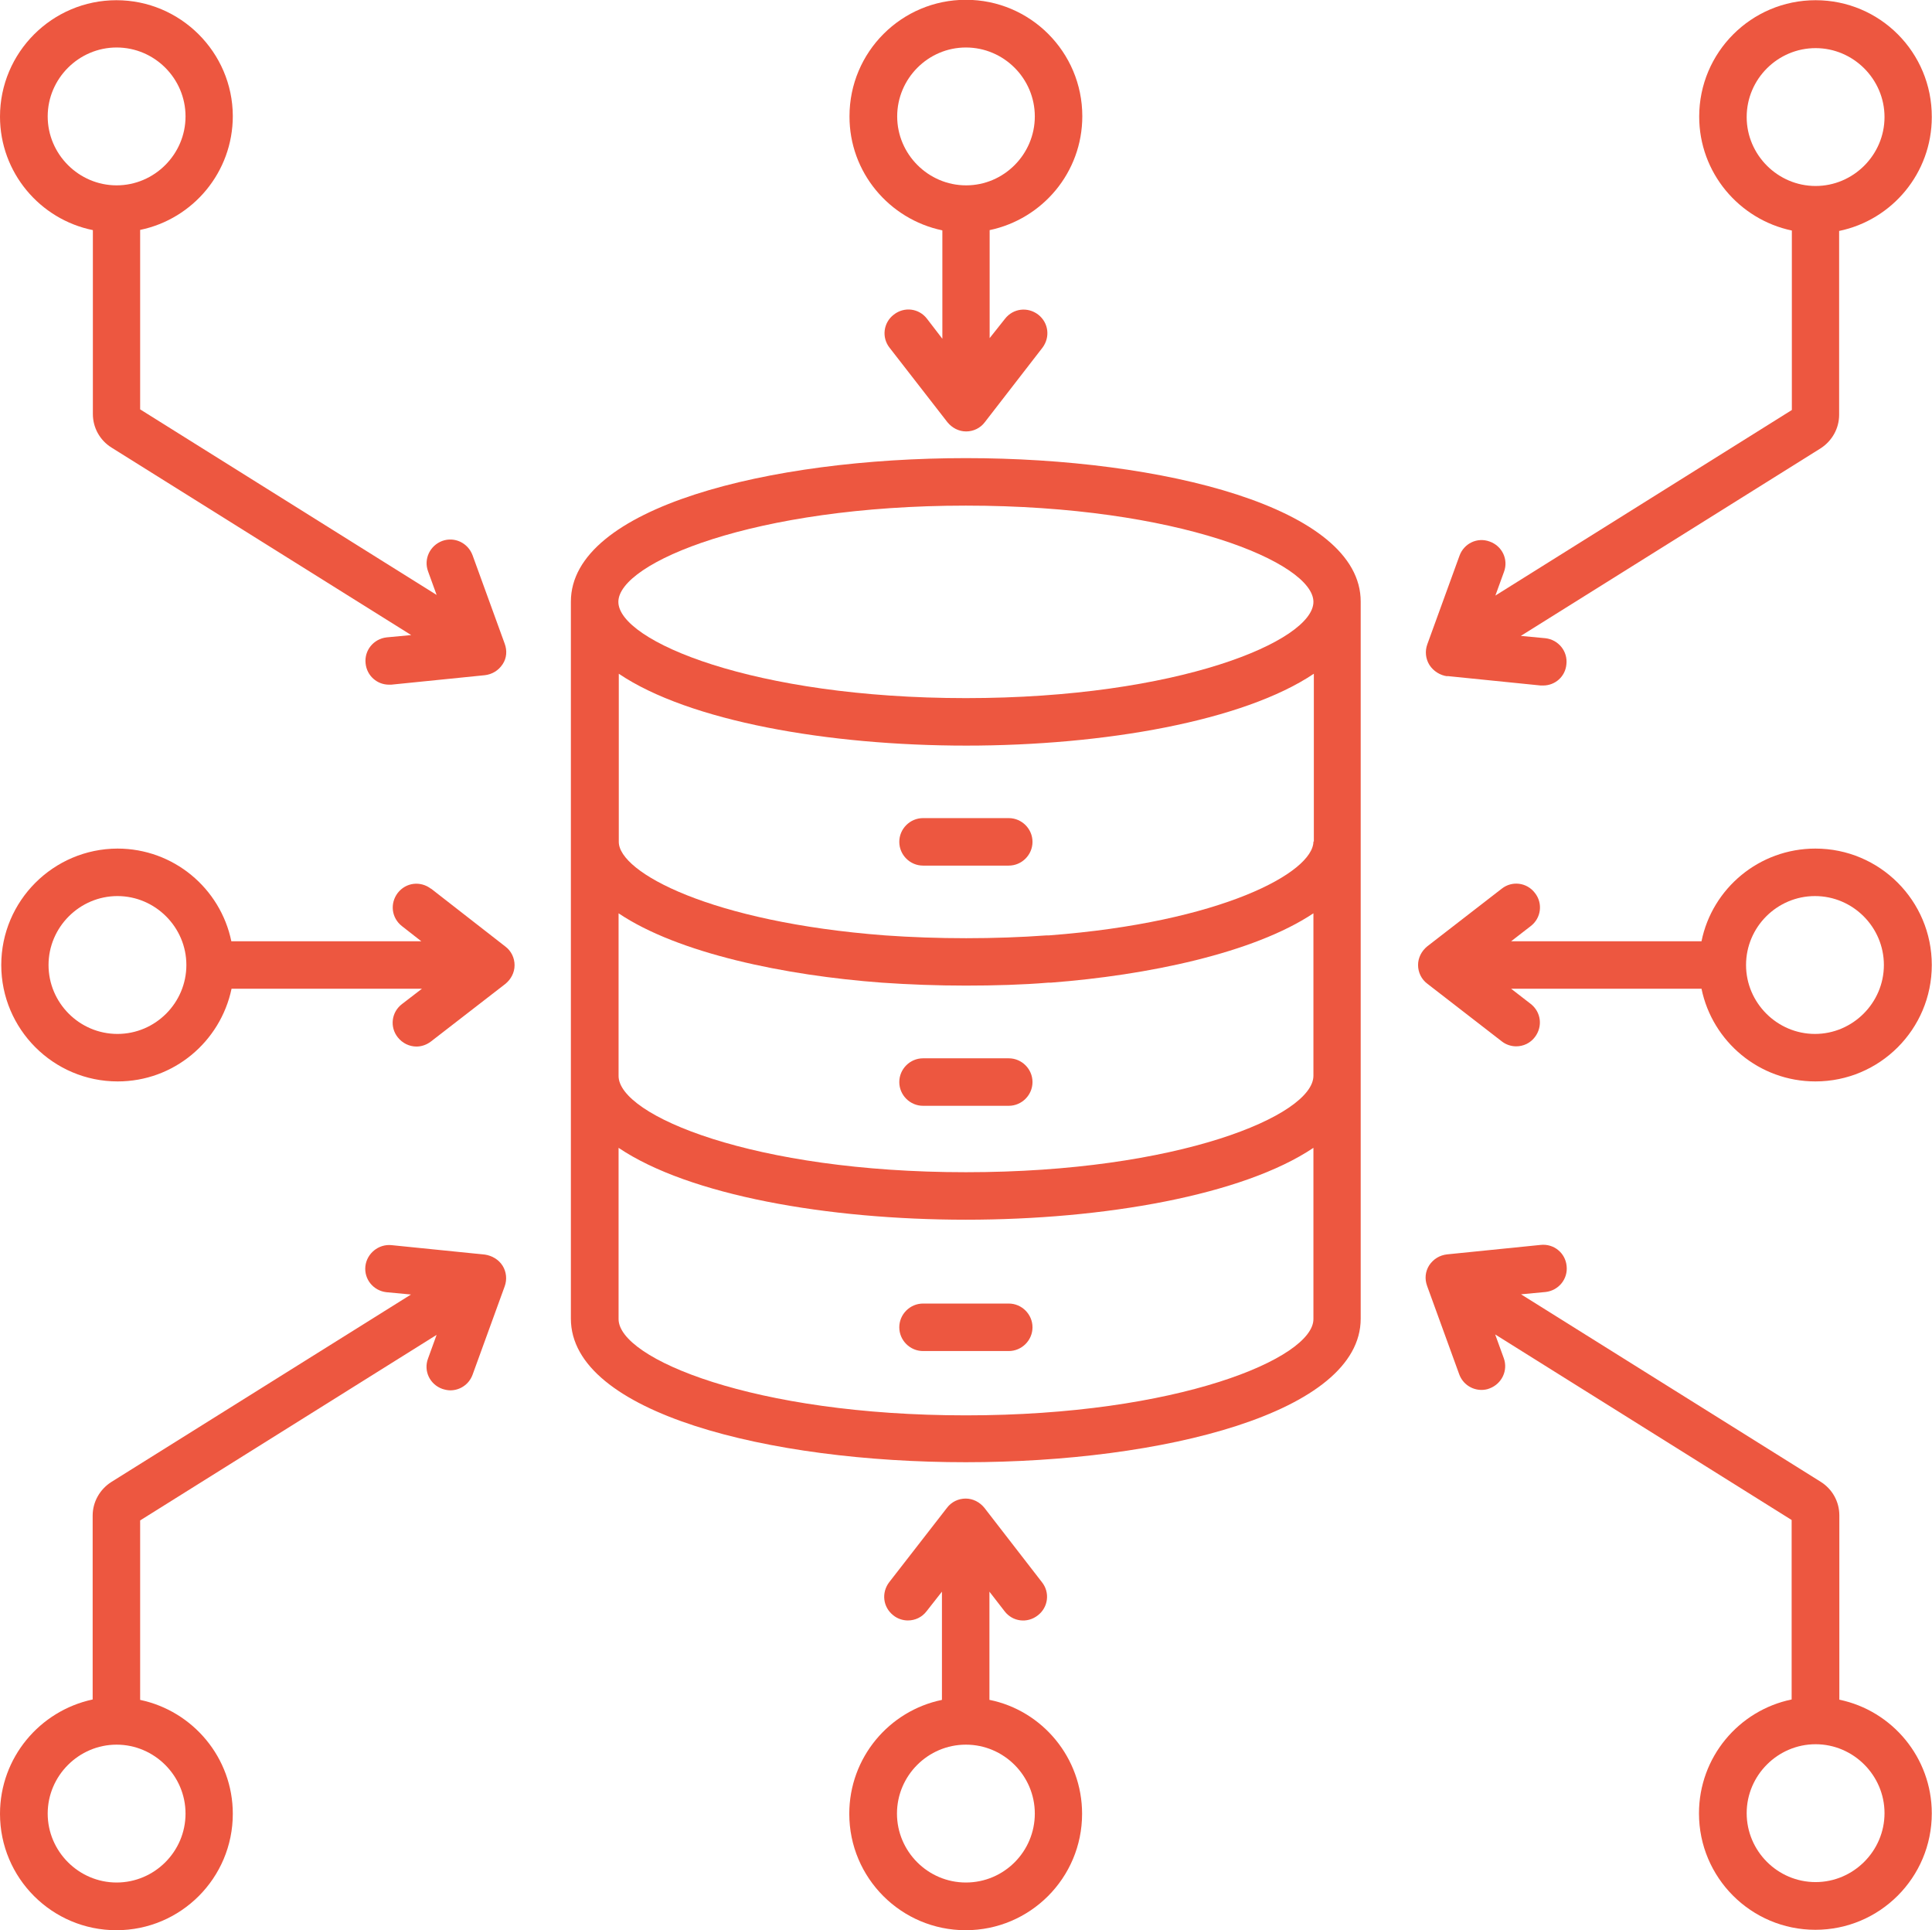
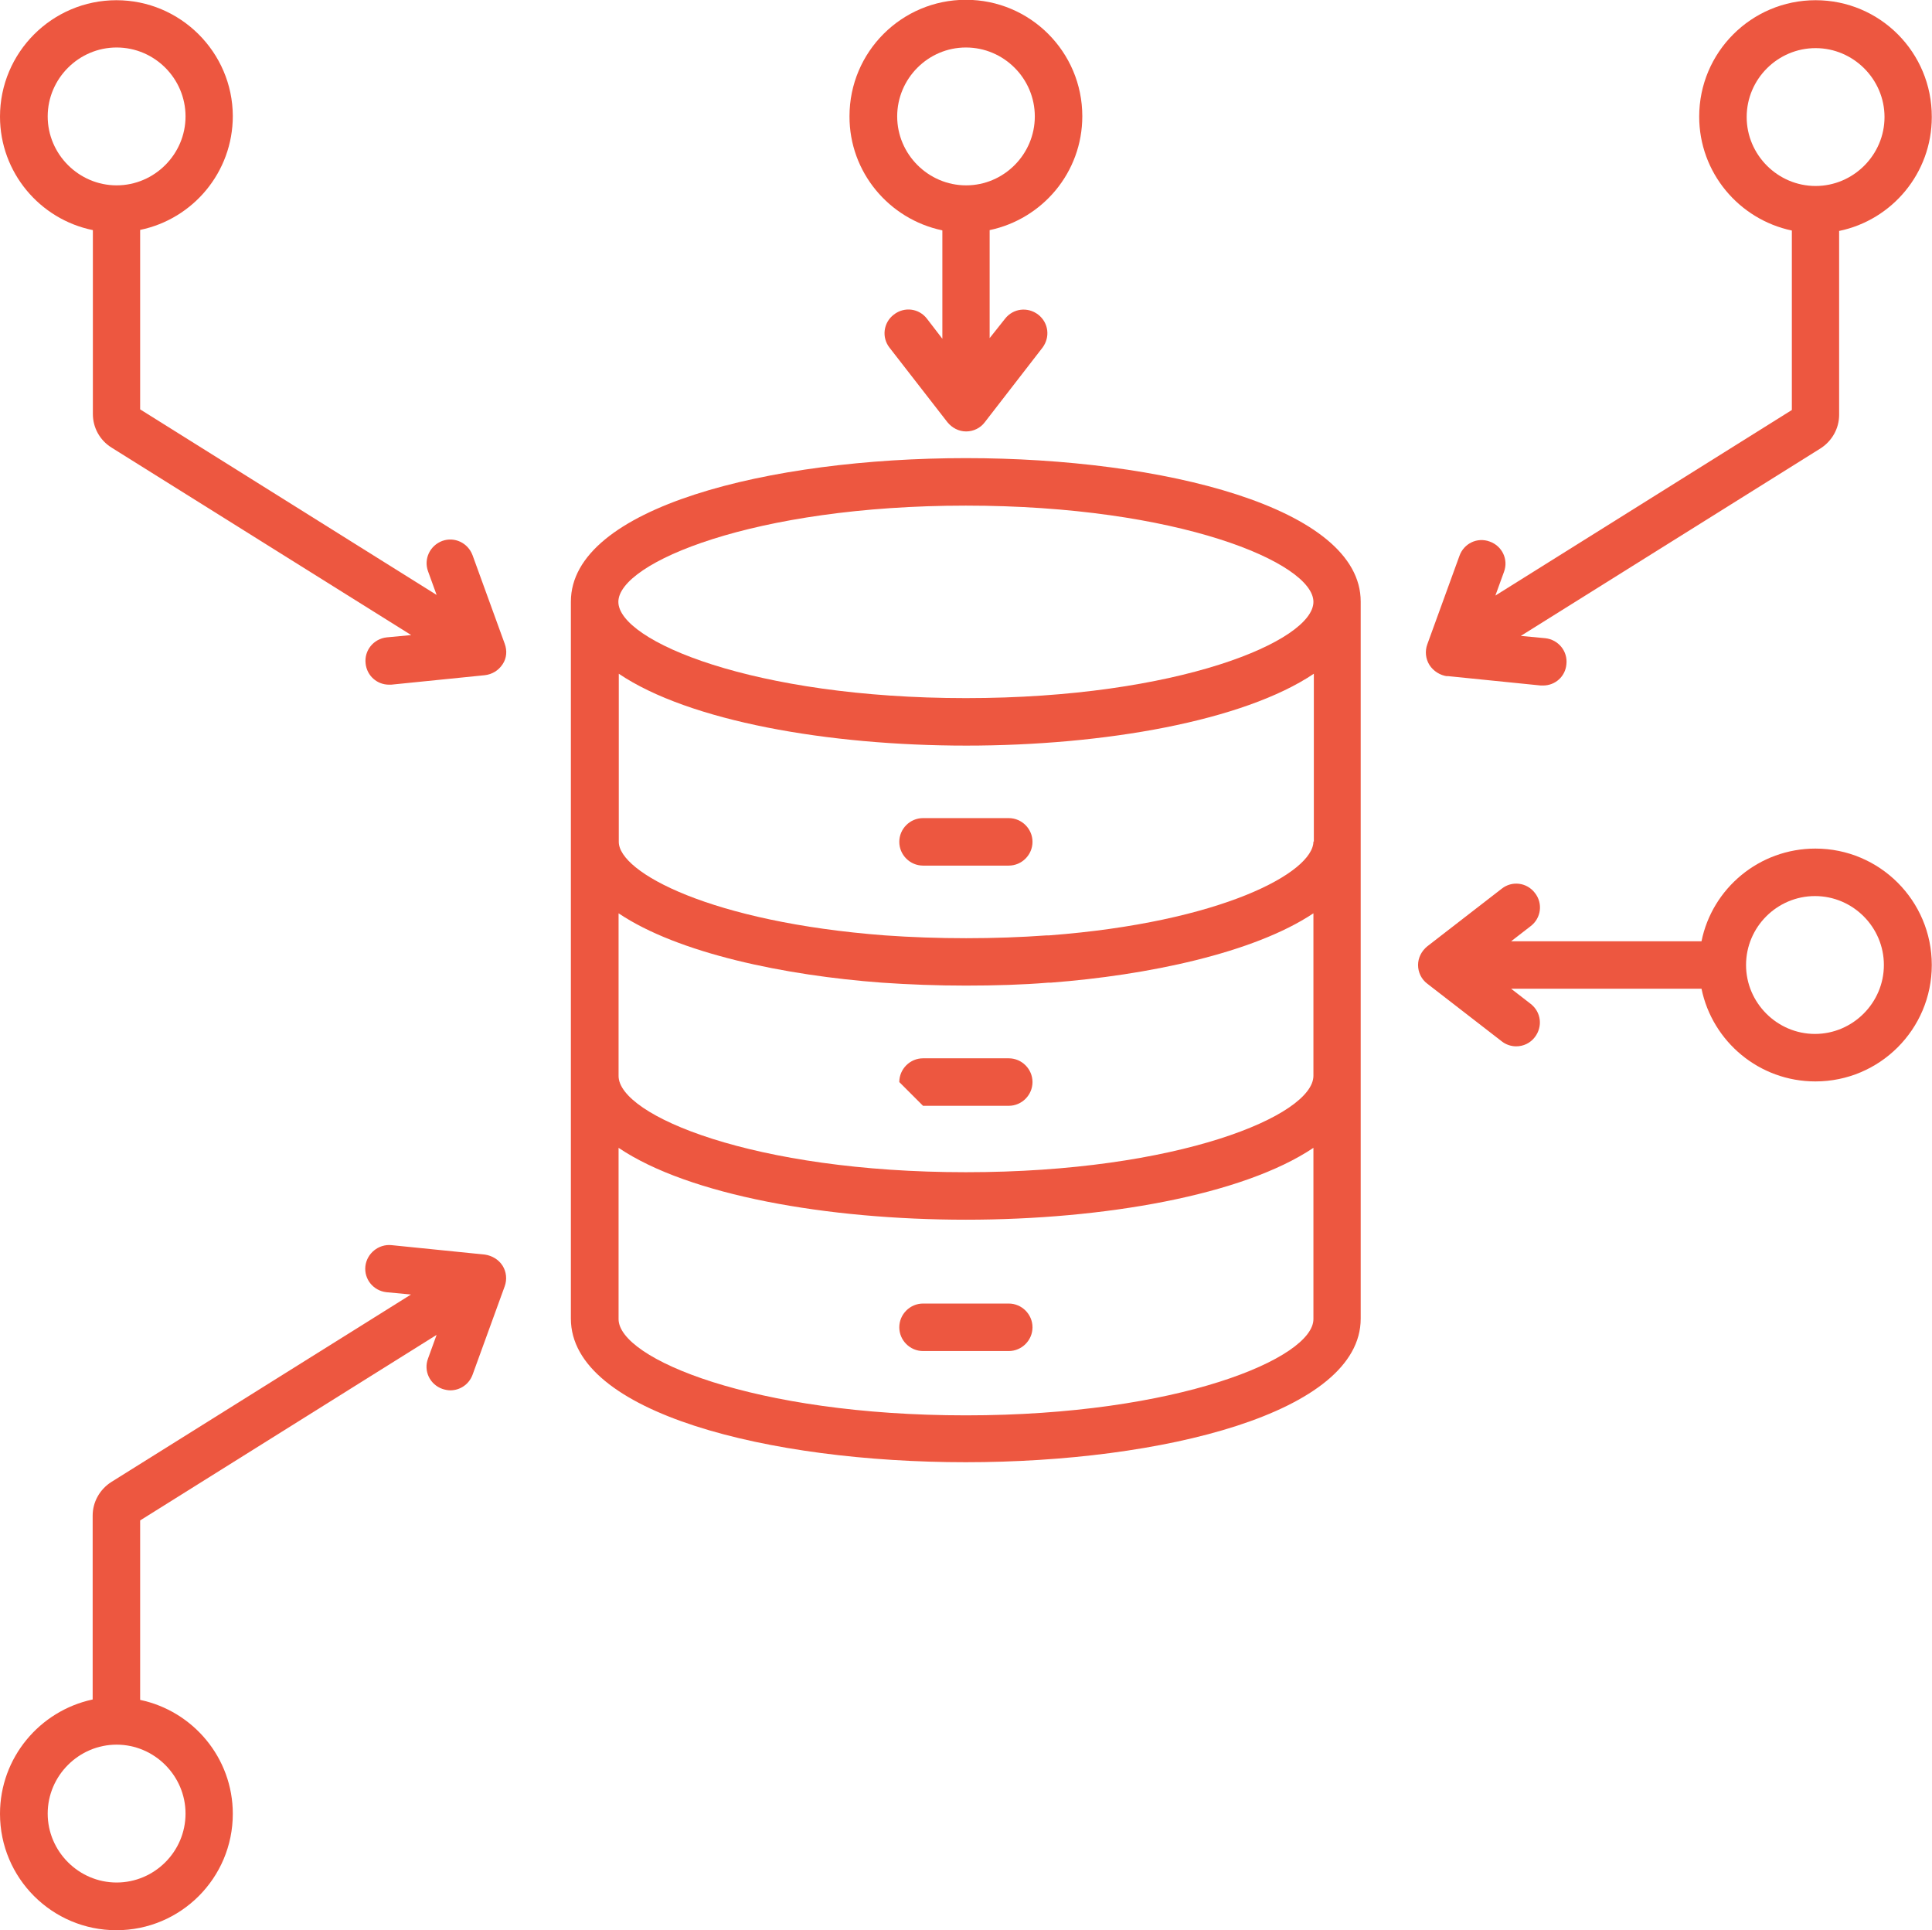
<svg xmlns="http://www.w3.org/2000/svg" id="Layer_2" data-name="Layer 2" viewBox="0 0 91.95 91.85">
  <defs>
    <style>
      .cls-1 {
        fill: #ed5740;
      }
    </style>
  </defs>
  <g id="Layer_1-2" data-name="Layer 1">
    <g>
      <path class="cls-1" d="M45.97,21.8c-9.34,0-18.8,2.34-18.8,6.83v34.12c0,4.49,9.45,6.83,18.79,6.83s18.8-2.34,18.8-6.83V28.63c.01-4.48-9.43-6.83-18.79-6.83ZM29.44,43.46c2.84,1.91,7.93,2.96,12.53,3.3,1.29.09,2.64.14,4,.14s2.72-.04,3.92-.14h.12c4.58-.35,9.65-1.4,12.5-3.3v7.73h0c0,1.89-6.44,4.59-16.54,4.59s-16.53-2.7-16.53-4.58h0s0-7.74,0-7.74ZM62.51,40.04h0c0,1.48-4.4,3.85-12.58,4.47h-.11c-2.47.18-5.19.18-7.71,0-8.25-.63-12.66-2.99-12.66-4.45v-8c3.35,2.26,9.97,3.42,16.54,3.42s13.19-1.17,16.54-3.42v7.99ZM45.97,24.06c10.09,0,16.54,2.72,16.54,4.58s-6.44,4.58-16.54,4.58-16.54-2.72-16.54-4.58c0-1.86,6.45-4.58,16.54-4.58ZM45.97,67.35c-10.09,0-16.53-2.7-16.53-4.58v-8.15c3.35,2.26,9.95,3.42,16.53,3.42s13.19-1.17,16.54-3.42v8.15c0,1.86-6.45,4.58-16.54,4.58Z" />
      <path class="cls-1" d="M42.8,40.06c0,.62.51,1.13,1.13,1.13h4.08c.62,0,1.13-.51,1.13-1.13s-.51-1.13-1.13-1.13h-4.08c-.62,0-1.13.51-1.13,1.13Z" />
-       <path class="cls-1" d="M43.93,52.62h4.08c.62,0,1.13-.51,1.13-1.13s-.51-1.13-1.13-1.13h-4.08c-.62,0-1.13.51-1.13,1.13s.51,1.13,1.13,1.13Z" />
+       <path class="cls-1" d="M43.93,52.62h4.08c.62,0,1.13-.51,1.13-1.13s-.51-1.13-1.13-1.13h-4.08c-.62,0-1.13.51-1.13,1.13Z" />
      <path class="cls-1" d="M48.01,62.03h-4.08c-.62,0-1.13.51-1.13,1.13s.51,1.13,1.13,1.13h4.08c.62,0,1.13-.51,1.13-1.13s-.51-1.13-1.13-1.13Z" />
      <path class="cls-1" d="M44.85,10.97v5.15l-.73-.95c-.38-.5-1.08-.59-1.58-.2-.5.38-.59,1.09-.2,1.58l2.75,3.54c.22.27.54.44.89.44s.68-.16.89-.44l2.74-3.54c.38-.5.3-1.19-.2-1.58-.5-.38-1.19-.3-1.58.2l-.73.92v-5.14c2.52-.53,4.41-2.75,4.41-5.42,0-3.06-2.48-5.54-5.54-5.54s-5.54,2.48-5.54,5.54c-.01,2.67,1.89,4.9,4.41,5.43h0ZM45.97,2.26c1.81,0,3.28,1.48,3.28,3.28s-1.47,3.28-3.27,3.28-3.28-1.48-3.28-3.28,1.47-3.28,3.27-3.28Z" />
-       <path class="cls-1" d="M47.09,80.89v-5.15l.72.93c.38.5,1.08.59,1.58.2.5-.38.59-1.09.2-1.58l-2.74-3.54c-.22-.27-.54-.44-.89-.44s-.68.16-.89.44l-2.75,3.54c-.38.5-.3,1.19.2,1.58.2.16.45.24.69.24.34,0,.67-.15.89-.44l.73-.93v5.15c-2.52.52-4.41,2.75-4.41,5.42,0,3.06,2.48,5.54,5.54,5.54s5.54-2.48,5.54-5.54c0-2.67-1.89-4.91-4.4-5.42h0ZM45.97,89.58c-1.81,0-3.28-1.48-3.28-3.28s1.47-3.28,3.28-3.28,3.28,1.48,3.28,3.28-1.46,3.28-3.28,3.28Z" />
-       <path class="cls-1" d="M20.51,42.29c-.5-.38-1.19-.3-1.58.2-.38.5-.3,1.19.2,1.58l.92.72h-9.04c-.52-2.52-2.75-4.41-5.42-4.41C2.54,40.39.06,42.87.06,45.92s2.48,5.54,5.54,5.54c2.67,0,4.89-1.89,5.42-4.41h9.06l-.95.73c-.5.38-.59,1.09-.2,1.58.22.28.55.44.89.44.24,0,.48-.08.69-.24l3.54-2.74c.27-.22.44-.54.44-.89s-.16-.68-.44-.89l-3.53-2.75ZM5.59,49.2c-1.81,0-3.28-1.48-3.28-3.28s1.48-3.28,3.28-3.28,3.28,1.48,3.28,3.28-1.47,3.28-3.28,3.28Z" />
      <path class="cls-1" d="M71.47,49.55c.2.16.45.24.69.24.34,0,.67-.15.89-.44.38-.5.3-1.19-.2-1.58l-.93-.72h9.06c.52,2.52,2.75,4.41,5.42,4.41,3.06,0,5.54-2.48,5.54-5.54s-2.48-5.54-5.54-5.54c-2.67,0-4.91,1.89-5.42,4.41h-9.06l.93-.72c.5-.38.59-1.09.2-1.58-.38-.5-1.09-.59-1.58-.2l-3.54,2.74c-.27.22-.44.54-.44.89s.16.68.44.89l3.54,2.74ZM86.38,42.64c1.81,0,3.28,1.48,3.28,3.28s-1.48,3.28-3.28,3.28-3.28-1.48-3.28-3.28c0-1.81,1.48-3.28,3.28-3.28Z" />
      <path class="cls-1" d="M4.42,10.95v8.75c0,.65.33,1.25.89,1.6l14.26,8.92-1.17.11c-.62.07-1.07.62-1,1.24.06.59.55,1.01,1.11,1.01h.11l4.45-.45c.35-.04.65-.22.85-.52s.22-.65.1-.98l-1.53-4.21c-.22-.59-.86-.89-1.44-.68-.59.22-.89.86-.68,1.44l.41,1.13-14.11-8.83v-8.54c2.52-.52,4.41-2.75,4.41-5.42C11.07,2.49,8.59.01,5.54.01S0,2.49,0,5.55c0,2.66,1.9,4.89,4.42,5.4h0ZM5.55,2.26c1.81,0,3.28,1.48,3.28,3.28s-1.48,3.28-3.28,3.28-3.28-1.48-3.28-3.28,1.48-3.28,3.28-3.28Z" />
      <path class="cls-1" d="M23.08,59.7l-4.45-.45c-.62-.06-1.17.4-1.24,1-.07.62.38,1.17,1,1.24l1.17.11-14.26,8.92c-.55.35-.89.95-.89,1.6v8.75C1.89,81.41,0,83.64,0,86.31c0,3.06,2.48,5.54,5.54,5.54s5.54-2.48,5.54-5.54c0-2.66-1.89-4.89-4.41-5.42v-8.54l14.11-8.83-.41,1.13c-.22.59.09,1.23.68,1.44.12.04.26.07.38.07.46,0,.89-.28,1.06-.74l1.53-4.21c.12-.33.08-.69-.1-.98-.19-.3-.51-.48-.84-.53h0ZM8.83,86.3c0,1.81-1.48,3.28-3.28,3.28s-3.28-1.48-3.28-3.28,1.48-3.28,3.28-3.28,3.28,1.48,3.28,3.28Z" />
      <path class="cls-1" d="M68.88,32.17l4.45.45h.11c.58,0,1.06-.43,1.11-1.01.07-.62-.38-1.17-1-1.24l-1.17-.11,14.26-8.92c.55-.35.89-.95.89-1.6v-8.75c2.52-.52,4.41-2.75,4.41-5.42C91.95,2.49,89.47.01,86.41.01s-5.54,2.48-5.54,5.54c0,2.66,1.89,4.89,4.41,5.42v8.54l-14.11,8.83.41-1.13c.22-.59-.09-1.23-.68-1.44-.59-.22-1.23.09-1.44.68l-1.53,4.21c-.12.33-.08.69.1.98.19.3.52.5.85.54h0ZM83.13,5.57c0-1.81,1.48-3.28,3.28-3.28s3.28,1.48,3.28,3.28-1.48,3.28-3.28,3.28-3.28-1.48-3.28-3.28Z" />
-       <path class="cls-1" d="M87.54,80.86v-8.75c0-.65-.33-1.25-.89-1.6l-14.26-8.92,1.17-.11c.62-.07,1.07-.62,1-1.24-.06-.62-.61-1.07-1.24-1l-4.45.45c-.35.04-.65.22-.85.52-.19.3-.22.65-.1.98l1.53,4.21c.17.46.6.74,1.06.74.12,0,.26-.02.38-.07.59-.22.89-.86.68-1.44l-.41-1.13,14.11,8.83v8.54c-2.52.52-4.41,2.75-4.41,5.42,0,3.06,2.48,5.54,5.54,5.54s5.54-2.48,5.54-5.54c0-2.66-1.89-4.89-4.4-5.41h0ZM86.41,89.56c-1.81,0-3.28-1.48-3.28-3.28s1.48-3.28,3.28-3.28,3.28,1.48,3.28,3.28-1.48,3.28-3.28,3.28Z" />
    </g>
  </g>
</svg>